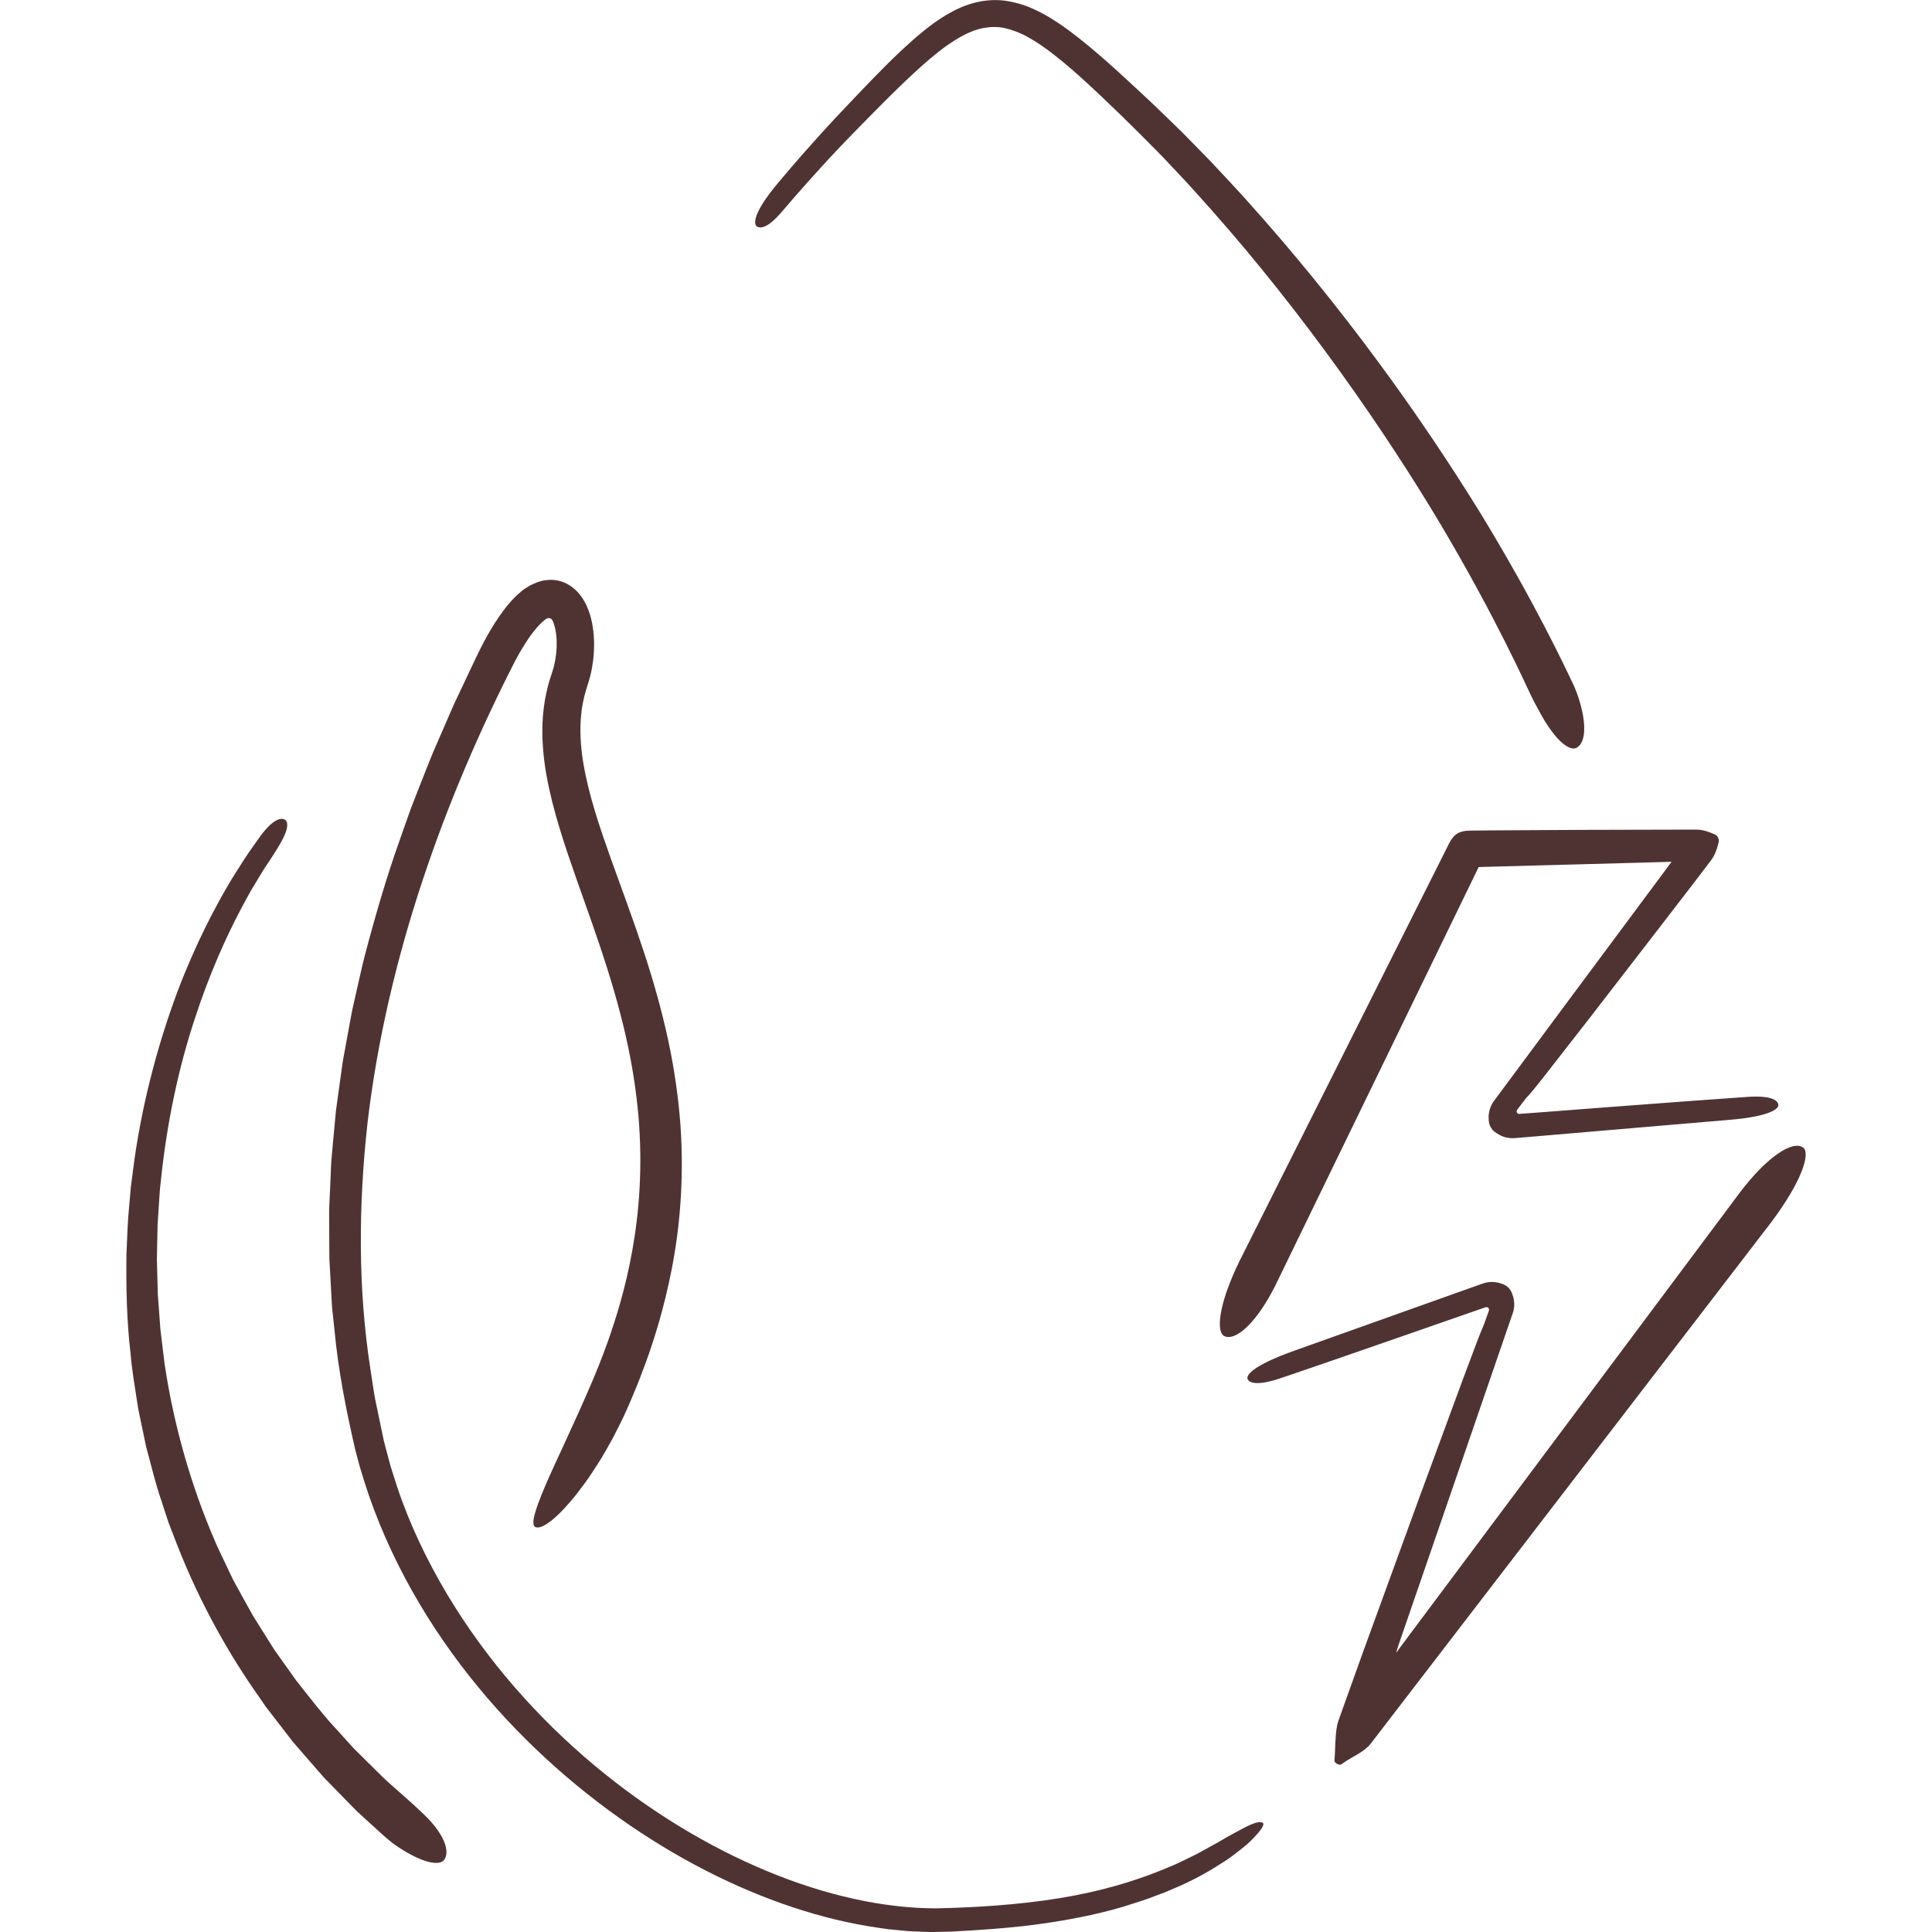
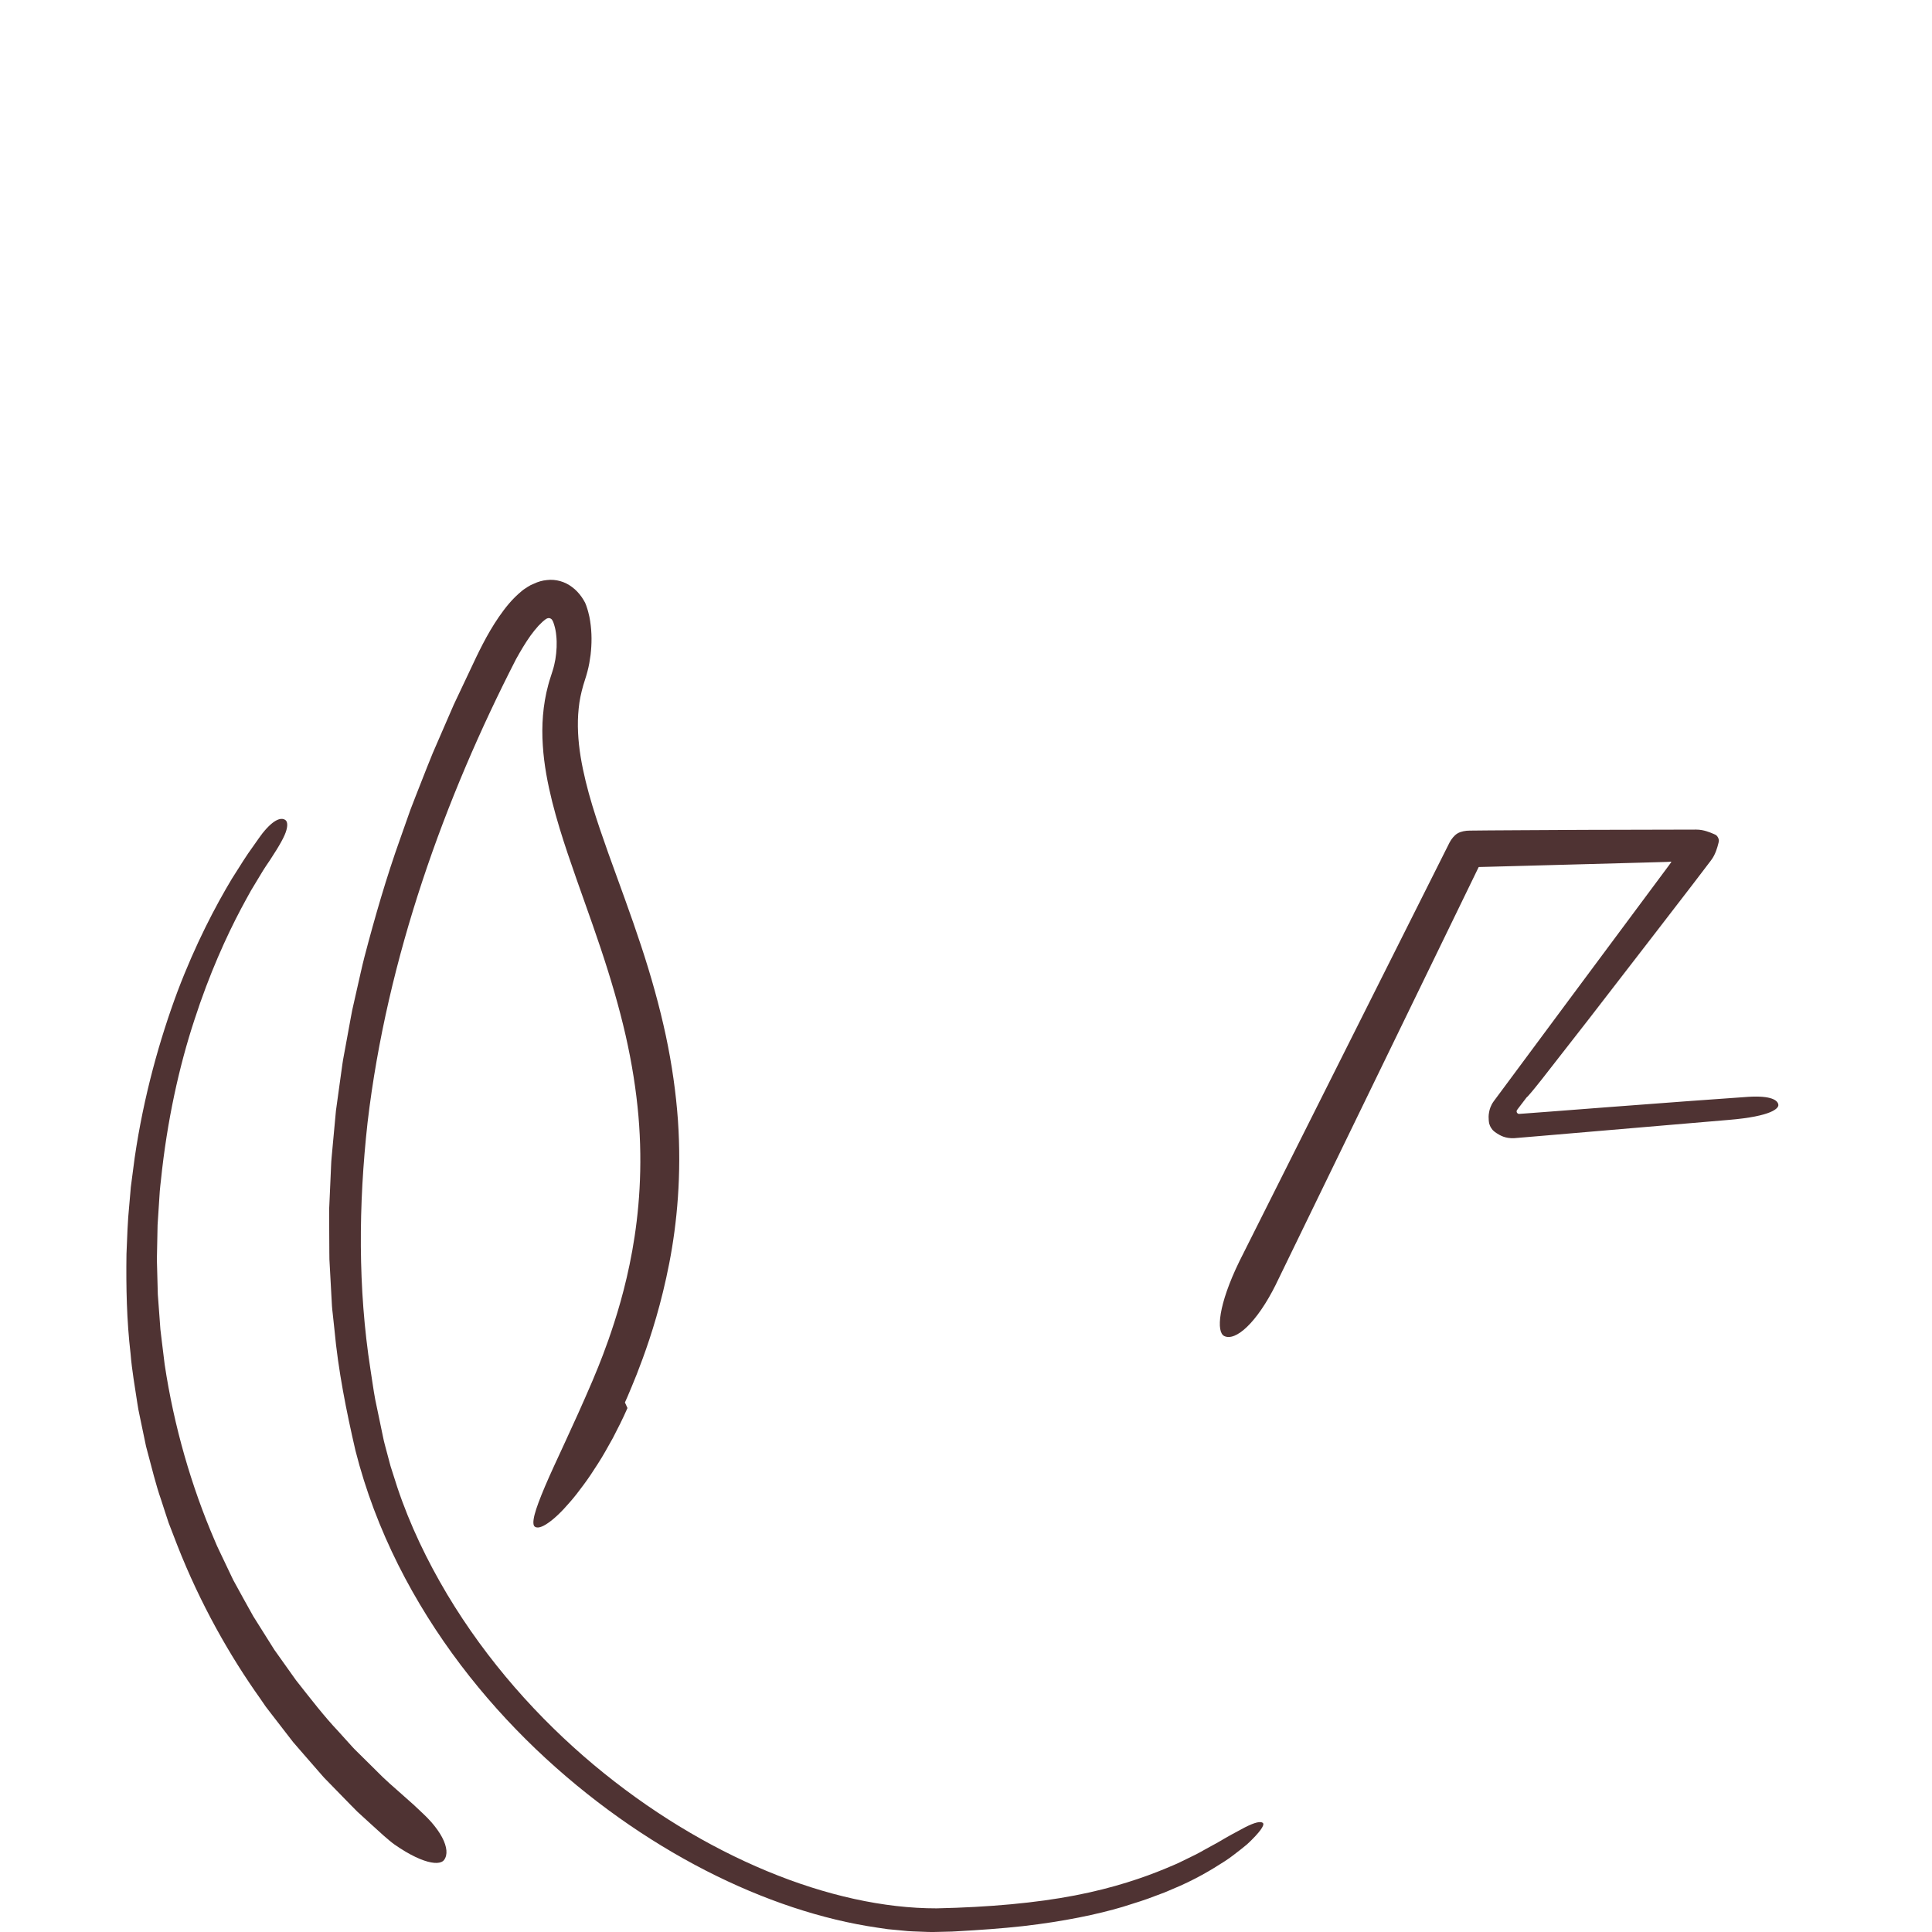
<svg xmlns="http://www.w3.org/2000/svg" viewBox="0 0 500 500" data-name="Layer 7" id="Layer_7">
  <defs>
    <style>
      .cls-1 {
        fill: #4f3333;
      }
    </style>
  </defs>
-   <path d="M450.31,308.57c7.17-9.42,13.75-13.53,16.36-11.57,1.87,1.4-.19,8.54-8.33,19.39-3.3,4.3-48.4,63.01-103.57,134.83l-.61.69c-.19.19-.36.32-.53.48-.37.35-.65.52-.96.75l-.45.32-.39.24-.78.48-1.33.77-1.18.71-1.04.69c-.18.11-.34.24-.54.35-.24.08-.86-.1-1.23-.42-.19-.15-.33-.33-.36-.46-.03-.12,0-.23,0-.35l.04-.69c.02-.48.07-.9.08-1.45l.07-1.62c.03-.63.04-1.16.1-1.89l.07-1.06.15-1.25c.02-.21.09-.49.13-.72.06-.27.07-.46.17-.79.1-.32.16-.59.29-.94l.38-1.05c1.97-5.5,3.93-10.98,5.88-16.41,5.24-14.36,10.29-28.22,14.78-40.55,4.36-11.83,8.18-22.19,11.08-30.07,1.48-3.93,2.73-7.25,3.69-9.83.21-.55.41-1.07.6-1.54.17-.42.32-.8.46-1.14.3-.71.53-1.27.69-1.65.42-1.17.82-2.31,1.22-3.42.13-.27.17-.6-.02-.84-.17-.24-.5-.34-.77-.24-.54.19-1.07.37-1.59.55-2.17.75-4.23,1.47-6.19,2.15-4.89,1.7-9.28,3.23-13.21,4.6-7.86,2.73-13.88,4.81-18.48,6.41-9.2,3.15-12.66,4.34-13.59,4.66-6.07,2.02-8.15,1.25-8.55.14-.27-.75.71-3.24,12.4-7.37,1.24-.44,4.51-1.61,12.78-4.56,4.14-1.48,9.53-3.4,16.55-5.9,3.8-1.36,8.05-2.87,12.79-4.56,2.04-.73,4.13-1.47,6.28-2.23,1.08-.39,2.02-.46,2.84-.44.76.07,1.46.21,1.99.4.27.1.55.19.77.3.22.09.48.22.84.53.35.28.68.68.86.97.16.28.24.47.36.75.21.55.43,1.14.52,1.98.1.81.12,1.81-.3,3.06-1.68,4.9-8.4,24.41-17.27,50.2-3.77,10.95-8,23.23-12.39,35.96-.14.46-.28.92-.42,1.39-.01.1-.09.19-.05.28.07.04.12-.06.15-.11l.12-.17.43-.63c46.31-62,84.96-113.76,88.21-118.1Z" class="cls-1" />
  <path d="M330.19,332.43c-4.93,9.91-10.41,14.77-13.35,13.34-2.1-1.02-1.62-8.01,3.95-19.42,1.73-3.45,21.04-41.92,54.34-108.28.26-.51.58-.97.92-1.37.34-.39.69-.74,1.18-1.03.48-.28.94-.41,1.48-.54.53-.12,1.1-.17,1.69-.17,1.65-.02,3.31-.03,4.99-.05,2.72-.02,5.48-.03,8.23-.05,5.51-.03,11.02-.06,16.28-.09,11.56-.03,21.99-.05,29.06-.07,1.08,0,1.95.2,2.67.42.75.22,1.32.47,1.88.71.26.14.51.17.79.46.28.28.49.75.54,1.13.04.39-.09.6-.14.9-.09.31-.15.59-.25.92-.19.65-.45,1.37-.85,2.17-.38.8-1.12,1.67-1.74,2.5-1.23,1.62-2.46,3.23-3.68,4.83-3.36,4.36-6.65,8.63-9.81,12.74-6.34,8.21-12.19,15.78-17.18,22.25-5.02,6.44-9.18,11.76-12.09,15.5-1.62,2.06-2.26,2.81-2.92,3.6-.62.73-1.02,1.17-1.11,1.2-.76.99-1.49,1.96-2.22,2.91-.18.23-.41.48-.34.79.04.29.3.53.59.55.57-.03,1.13-.08,1.69-.12,2.28-.17,4.46-.33,6.53-.49,5.38-.41,10.23-.78,14.59-1.12,8.73-.66,15.53-1.17,20.77-1.56,10.48-.75,14.74-1.05,15.78-1.13,5.98-.37,7.68.91,7.78,2.09.07.79-1.4,2.94-12.95,3.89-1.41.12-5.46.47-15.04,1.28-4.79.41-10.96.93-18.86,1.61-4.34.37-9.17.78-14.52,1.24-2.28.19-4.61.39-7,.59-2.36.1-3.67-.73-4.62-1.34-.25-.17-.47-.33-.64-.49-.18-.13-.42-.37-.68-.79-.26-.39-.46-.89-.53-1.19-.05-.28-.09-.5-.11-.8-.04-.58-.08-1.22.08-2.06.14-.81.42-1.8,1.23-2.91.5-.67,7.97-10.74,19.22-25.91,4.84-6.51,10.5-14.12,16.62-22.36,3.06-4.12,6.25-8.4,9.5-12.78.17-.24.35-.49.52-.73.03-.05.07-.08.08-.13,0-.07-.07-.08-.13-.07l-.34.02c-.06,0-.13.01-.2.02h-.1s-.05.01-.05.01c-.19,0-.38.01-.57.02-1.96.06-4.08.11-6.33.18-4.49.12-9.49.26-14.74.4-5.25.14-10.75.29-16.25.44-2.75.07-5.5.15-8.22.22-.68.02-1.36.04-2.03.05l-.78.02h-.04c-.06,0-.1.02-.11.08-31.69,65.21-50.53,103.99-52.46,107.96Z" class="cls-1" />
  <g>
-     <path d="M406.77,176.27c1.11,2.28,1.86,4.46,2.37,6.44.52,1.97.79,3.74.85,5.25.11,3.02-.66,5.01-2.17,5.64-1.07.45-2.81-.41-4.85-2.65-1.02-1.13-2.11-2.6-3.23-4.44-.56-.92-1.13-1.93-1.71-3.03-.61-1.09-1.23-2.27-1.84-3.54-1.05-2.13-8.93-19.91-23.24-44.03-14.32-24.06-35.26-54.33-59.58-81.76-3.06-3.41-6.09-6.84-9.25-10.13-1.57-1.65-3.1-3.34-4.71-4.94-1.6-1.61-3.19-3.21-4.78-4.81-3.19-3.19-6.44-6.32-9.65-9.37-3.22-3.04-6.43-6-9.7-8.72-3.27-2.71-6.6-5.21-10.07-7.02-1.74-.87-3.51-1.53-5.28-1.91-1.77-.37-3.55-.33-5.28-.02-.87.12-1.72.43-2.57.68-.83.36-1.68.65-2.48,1.1-1.63.79-3.16,1.83-4.66,2.86-2.97,2.13-5.69,4.53-8.26,6.89-5.13,4.74-9.67,9.42-13.77,13.57-4.1,4.15-7.62,7.9-10.55,11.11-5.85,6.42-9.36,10.61-10.12,11.48-3.52,4.1-5.52,4.36-6.44,3.62-.6-.48-1.32-2.96,5.48-11.11,1.1-1.29,4.82-5.79,10.84-12.45,1.51-1.66,3.16-3.46,4.95-5.36,1.78-1.88,3.69-3.89,5.71-6.02,4.08-4.24,8.59-8.98,14.13-13.82,2.8-2.4,5.87-4.86,9.77-6.91.47-.27.98-.51,1.51-.73.53-.23,1.04-.47,1.59-.67,1.13-.38,2.25-.78,3.49-1,2.42-.5,5.08-.62,7.58-.17,2.48.43,4.88,1.19,6.98,2.21,1.1.47,2.06,1.06,3.1,1.6.95.59,1.96,1.16,2.87,1.79,3.72,2.49,7.09,5.25,10.41,8.09,3.31,2.85,6.54,5.8,9.76,8.8,1.6,1.5,3.21,3.01,4.83,4.52,1.61,1.56,3.22,3.12,4.84,4.69l2.43,2.36,2.37,2.42c1.58,1.62,3.17,3.24,4.76,4.87,3.1,3.32,6.24,6.62,9.28,10.01,12.19,13.53,23.62,27.68,33.79,41.44,10.18,13.75,19.08,27.13,26.44,39.01,14.61,23.83,22.84,41.68,24.06,44.19Z" class="cls-1" />
-     <path d="M162.39,364.4c-1.21,2.79-2.54,5.36-3.79,7.78-1.33,2.38-2.56,4.63-3.87,6.64-1.28,2.03-2.52,3.88-3.75,5.52-1.21,1.66-2.36,3.13-3.48,4.4-2.19,2.57-4.14,4.38-5.7,5.44-1.55,1.07-2.69,1.39-3.37.94-.49-.32-.52-1.38-.08-3.13.45-1.74,1.37-4.18,2.7-7.32,2.66-6.27,7.13-15.24,12.29-27.33.52-1.29,2.08-4.81,4.08-10.46,1.98-5.65,4.45-13.42,6.21-23.2,1.76-9.77,2.74-21.56,1.6-34.84-.58-6.64-1.67-13.63-3.32-20.89-1.66-7.27-3.87-14.8-6.48-22.61-2.6-7.81-5.63-15.89-8.52-24.47-1.44-4.29-2.83-8.73-4-13.37-1.15-4.64-2.11-9.49-2.43-14.59-.35-5.08,0-10.44,1.41-15.66.15-.66.39-1.29.58-1.94l.54-1.69c.31-.96.54-1.96.72-2.98.33-2.04.45-4.17.23-6.16-.09-1-.28-1.96-.55-2.8-.07-.22-.13-.43-.18-.55-.05-.13-.13-.35-.15-.37-.06-.13-.14-.26-.23-.38-.18-.24-.46-.39-.76-.42-.31-.01-.59.11-.86.29-.05,0-.5.41-.83.67-.35.32-.71.69-1.06,1.05-.35.41-.7.8-1.05,1.23l-1.02,1.34c-1.33,1.87-2.55,3.94-3.73,6.07-18.41,35.88-33.37,77.14-38.41,119.86-2.37,21.33-2.52,42.99.74,63.91.42,2.61.75,5.23,1.24,7.82.54,2.58,1.08,5.15,1.61,7.72.29,1.28.5,2.58.84,3.83l1,3.76.5,1.88c.18.62.39,1.23.59,1.85.39,1.23.79,2.46,1.18,3.69,3.27,9.78,7.75,19.04,12.9,27.69,10.36,17.31,23.61,32.11,37.9,44.09,14.32,11.98,29.69,21.23,44.89,27.54,15.19,6.31,30.29,9.65,43.87,9.63,13.65-.29,25.81-1.41,35.8-3.34,10.02-1.93,17.9-4.65,23.5-6.99,1.39-.61,2.69-1.09,3.8-1.66,1.11-.54,2.1-1.03,2.95-1.44,1.72-.8,2.83-1.5,3.42-1.81,1.37-.79,2.67-1.42,3.8-2.1,1.12-.67,2.14-1.25,3.07-1.76,1.88-.97,3.27-1.82,4.42-2.33,2.28-1.05,3.38-1.06,3.74-.6.24.31-.02,1.39-2.97,4.33-.37.36-.77.77-1.24,1.18-.48.39-1.01.82-1.58,1.28-1.17.89-2.5,2-4.17,3.07-3.33,2.15-7.71,4.82-13.69,7.27-.48.2-1.09.48-1.86.79-.77.29-1.69.63-2.75,1.03-2.1.84-4.81,1.67-8.05,2.69-6.49,1.93-15.27,3.79-25.9,5-5.31.59-11.08,1-17.2,1.34-.75.05-1.55.08-2.38.09-.82.02-1.64.04-2.48.06-1.67.08-3.35-.03-5.06-.09-.85-.04-1.72-.05-2.58-.12-.86-.08-1.73-.16-2.6-.25-.87-.08-1.75-.17-2.64-.25-.88-.13-1.76-.26-2.65-.39-14.24-2.07-29.42-7.08-44.5-14.81-15.07-7.74-30.09-18.22-43.9-31.39-13.77-13.17-26.33-29.15-35.64-47.72-4.64-9.27-8.44-19.19-11.06-29.56-2.37-10.27-4.47-20.73-5.45-31.41l-.43-4c-.07-.67-.16-1.33-.2-2l-.11-2.01c-.15-2.68-.29-5.37-.44-8.06l-.11-2.02-.02-2.02-.02-4.04-.02-4.05c0-1.35-.04-2.7.05-4.05.12-2.7.24-5.4.36-8.1.08-1.35.08-2.71.22-4.05l.37-4.04.75-8.08,1.11-8.04.56-4.02c.18-1.34.47-2.66.7-3.99l1.46-7.97c.22-1.33.51-2.65.82-3.96l.89-3.94c.61-2.62,1.16-5.26,1.83-7.86,2.72-10.39,5.7-20.68,9.27-30.66.88-2.5,1.76-4.99,2.64-7.48.93-2.47,1.92-4.91,2.87-7.36.97-2.44,1.9-4.89,2.91-7.3,1.04-2.4,2.08-4.79,3.11-7.17.52-1.19,1.03-2.38,1.55-3.57.5-1.19,1.03-2.37,1.6-3.53,1.1-2.33,2.2-4.66,3.3-6.98,2.14-4.57,4.4-9.4,7.56-14,1.61-2.3,3.35-4.6,6.03-6.78.12-.12.44-.33.67-.49l.75-.49c.25-.16.51-.31.77-.45l.82-.36c1.08-.52,2.23-.85,3.38-.95,2.32-.28,4.69.41,6.53,1.83.94.68,1.74,1.56,2.43,2.52.35.47.64,1.01.93,1.53l.21.4.16.34.29.68c.09.22.2.47.27.67l.2.6c.13.4.26.8.35,1.18l.28,1.16.2,1.14c.47,3.02.44,5.9.11,8.75-.19,1.42-.42,2.83-.8,4.23-.16.7-.4,1.39-.61,2.08l-.48,1.54c-.56,1.97-1,3.96-1.19,6.01-.43,4.09-.17,8.31.51,12.52,1.39,8.44,4.27,16.78,7.15,24.91,2.92,8.14,5.92,16.13,8.5,24,2.6,7.87,4.77,15.64,6.39,23.21,1.61,7.57,2.64,14.94,3.14,21.95.96,14.06-.23,26.63-2.25,36.99-2.02,10.38-4.67,18.63-6.87,24.65-.56,1.5-1.08,2.87-1.55,4.1-.5,1.22-.94,2.31-1.33,3.26-.76,1.91-1.39,3.24-1.72,4.01Z" class="cls-1" />
+     <path d="M162.39,364.4c-1.21,2.79-2.54,5.36-3.79,7.78-1.33,2.38-2.56,4.63-3.87,6.64-1.28,2.03-2.52,3.88-3.75,5.52-1.21,1.66-2.36,3.13-3.48,4.4-2.19,2.57-4.14,4.38-5.7,5.44-1.55,1.07-2.69,1.39-3.37.94-.49-.32-.52-1.38-.08-3.13.45-1.74,1.37-4.18,2.7-7.32,2.66-6.27,7.13-15.24,12.29-27.33.52-1.29,2.08-4.81,4.08-10.46,1.98-5.65,4.45-13.42,6.21-23.2,1.76-9.77,2.74-21.56,1.6-34.84-.58-6.64-1.67-13.63-3.32-20.89-1.66-7.27-3.87-14.8-6.48-22.61-2.6-7.81-5.63-15.89-8.52-24.47-1.44-4.29-2.83-8.73-4-13.37-1.15-4.64-2.11-9.49-2.43-14.59-.35-5.08,0-10.44,1.41-15.66.15-.66.39-1.29.58-1.94l.54-1.69c.31-.96.54-1.96.72-2.98.33-2.04.45-4.17.23-6.16-.09-1-.28-1.96-.55-2.8-.07-.22-.13-.43-.18-.55-.05-.13-.13-.35-.15-.37-.06-.13-.14-.26-.23-.38-.18-.24-.46-.39-.76-.42-.31-.01-.59.11-.86.29-.05,0-.5.41-.83.67-.35.32-.71.69-1.06,1.05-.35.41-.7.8-1.05,1.23l-1.02,1.34c-1.33,1.87-2.55,3.94-3.73,6.07-18.41,35.88-33.37,77.14-38.41,119.86-2.37,21.33-2.52,42.99.74,63.91.42,2.61.75,5.23,1.24,7.82.54,2.58,1.08,5.15,1.61,7.72.29,1.28.5,2.58.84,3.83l1,3.76.5,1.88c.18.62.39,1.23.59,1.85.39,1.23.79,2.46,1.18,3.69,3.27,9.78,7.75,19.04,12.9,27.69,10.36,17.31,23.61,32.11,37.9,44.09,14.32,11.98,29.69,21.23,44.89,27.54,15.19,6.31,30.29,9.65,43.87,9.63,13.65-.29,25.81-1.41,35.8-3.34,10.02-1.93,17.9-4.65,23.5-6.99,1.39-.61,2.69-1.09,3.8-1.66,1.11-.54,2.1-1.03,2.95-1.44,1.72-.8,2.83-1.5,3.42-1.81,1.37-.79,2.67-1.42,3.8-2.1,1.12-.67,2.14-1.25,3.07-1.76,1.88-.97,3.27-1.82,4.42-2.33,2.28-1.05,3.38-1.06,3.74-.6.24.31-.02,1.39-2.97,4.33-.37.36-.77.77-1.24,1.18-.48.39-1.01.82-1.58,1.28-1.17.89-2.5,2-4.17,3.07-3.33,2.15-7.71,4.82-13.69,7.27-.48.2-1.09.48-1.86.79-.77.29-1.69.63-2.75,1.03-2.1.84-4.81,1.67-8.05,2.69-6.49,1.93-15.27,3.79-25.9,5-5.31.59-11.08,1-17.2,1.34-.75.05-1.55.08-2.38.09-.82.02-1.64.04-2.48.06-1.67.08-3.35-.03-5.06-.09-.85-.04-1.72-.05-2.58-.12-.86-.08-1.73-.16-2.6-.25-.87-.08-1.75-.17-2.64-.25-.88-.13-1.76-.26-2.65-.39-14.24-2.07-29.42-7.08-44.5-14.81-15.07-7.74-30.09-18.22-43.9-31.39-13.77-13.17-26.33-29.15-35.64-47.72-4.64-9.27-8.44-19.19-11.06-29.56-2.37-10.27-4.47-20.73-5.45-31.41l-.43-4c-.07-.67-.16-1.33-.2-2l-.11-2.01c-.15-2.68-.29-5.37-.44-8.06l-.11-2.02-.02-2.02-.02-4.04-.02-4.05c0-1.35-.04-2.7.05-4.05.12-2.7.24-5.4.36-8.1.08-1.35.08-2.71.22-4.05l.37-4.04.75-8.08,1.11-8.04.56-4.02c.18-1.34.47-2.66.7-3.99l1.46-7.97c.22-1.33.51-2.65.82-3.96l.89-3.94c.61-2.62,1.16-5.26,1.83-7.86,2.72-10.39,5.7-20.68,9.27-30.66.88-2.5,1.76-4.99,2.64-7.48.93-2.47,1.92-4.91,2.87-7.36.97-2.44,1.9-4.89,2.91-7.3,1.04-2.4,2.08-4.79,3.11-7.17.52-1.19,1.03-2.38,1.55-3.57.5-1.19,1.03-2.37,1.6-3.53,1.1-2.33,2.2-4.66,3.3-6.98,2.14-4.57,4.4-9.4,7.56-14,1.61-2.3,3.35-4.6,6.03-6.78.12-.12.44-.33.67-.49l.75-.49c.25-.16.51-.31.77-.45l.82-.36c1.08-.52,2.23-.85,3.38-.95,2.32-.28,4.69.41,6.53,1.83.94.68,1.74,1.56,2.43,2.52.35.47.64,1.01.93,1.53c.09.22.2.47.27.67l.2.6c.13.4.26.8.35,1.18l.28,1.16.2,1.14c.47,3.02.44,5.9.11,8.75-.19,1.42-.42,2.83-.8,4.23-.16.7-.4,1.39-.61,2.08l-.48,1.54c-.56,1.97-1,3.96-1.19,6.01-.43,4.09-.17,8.31.51,12.52,1.39,8.44,4.27,16.78,7.15,24.91,2.92,8.14,5.92,16.13,8.5,24,2.6,7.87,4.77,15.64,6.39,23.21,1.61,7.57,2.64,14.94,3.14,21.95.96,14.06-.23,26.63-2.25,36.99-2.02,10.38-4.67,18.63-6.87,24.65-.56,1.5-1.08,2.87-1.55,4.1-.5,1.22-.94,2.31-1.33,3.26-.76,1.91-1.39,3.24-1.72,4.01Z" class="cls-1" />
    <path d="M107.27,467.28c1.64,1.55,3.17,2.91,4.36,4.29,1.2,1.37,2.13,2.69,2.78,3.92,1.3,2.46,1.5,4.55.52,5.86-.7.93-2.51,1.08-5.24.13-1.36-.47-2.95-1.22-4.73-2.27-.89-.53-1.83-1.13-2.81-1.81-.98-.69-1.93-1.54-2.96-2.43-.43-.39-1.61-1.46-3.45-3.13-.92-.84-2-1.83-3.24-2.96-1.19-1.18-2.5-2.54-3.95-4.02-1.45-1.48-3.03-3.11-4.73-4.85-1.6-1.84-3.32-3.82-5.15-5.91-.91-1.05-1.84-2.13-2.8-3.23-.9-1.16-1.82-2.35-2.76-3.57-.94-1.22-1.9-2.47-2.89-3.74-.49-.64-.98-1.28-1.48-1.93-.46-.68-.93-1.36-1.41-2.06-7.77-10.91-15.48-24.41-21.47-39.71-.74-1.91-1.48-3.84-2.23-5.78-.67-1.97-1.29-3.97-1.95-5.97-1.39-3.98-2.36-8.13-3.48-12.26l-.41-1.55-.33-1.58-.66-3.16-.66-3.17c-.22-1.06-.45-2.11-.59-3.18-.64-4.28-1.41-8.55-1.76-12.87-1.01-8.61-1.18-17.28-1.06-25.79.18-4.25.29-8.47.72-12.63.09-1.04.18-2.07.27-3.11l.13-1.55.2-1.53c.27-2.04.53-4.07.8-6.08,2.34-16.06,6.5-30.75,11.09-43.06,4.66-12.31,9.88-22.18,14.04-29.12,2.17-3.43,3.9-6.23,5.34-8.17,1.4-1.97,2.26-3.24,2.61-3.65,3.15-3.95,5.07-4.12,5.98-3.38.31.25.65.96.22,2.53-.42,1.59-1.72,3.93-4.29,7.84-.41.62-1.39,1.97-2.64,4.11-.64,1.06-1.38,2.29-2.22,3.68-.81,1.41-1.65,3.02-2.6,4.76-3.72,7.02-8.2,16.81-12.08,28.8-3.94,11.96-7.08,26.15-8.65,41.42-.1.95-.23,1.91-.3,2.87-.06.96-.13,1.93-.19,2.9-.13,1.94-.25,3.89-.38,5.86-.04,1.97-.08,3.94-.12,5.93-.02.99-.04,1.99-.06,2.99.03,1,.05,2,.08,3,.05,2,.1,4.01.16,6.02.15,2.01.3,4.02.45,6.04l.22,3.03.36,3.01.74,6.03c2.4,16.03,6.94,31.67,12.97,45.63.34.89.76,1.74,1.16,2.59.41.85.81,1.7,1.21,2.54.8,1.69,1.6,3.36,2.39,5.02,1.78,3.21,3.47,6.38,5.21,9.43,1.87,2.97,3.69,5.87,5.46,8.68,1.92,2.71,3.79,5.33,5.59,7.86,3.84,4.87,7.35,9.42,10.91,13.18.86.96,1.7,1.89,2.52,2.79.81.9,1.59,1.79,2.42,2.57,1.62,1.6,3.12,3.09,4.51,4.46,2.7,2.79,5.15,4.85,6.92,6.42,1.77,1.58,2.93,2.61,3.4,3.02Z" class="cls-1" />
  </g>
</svg>